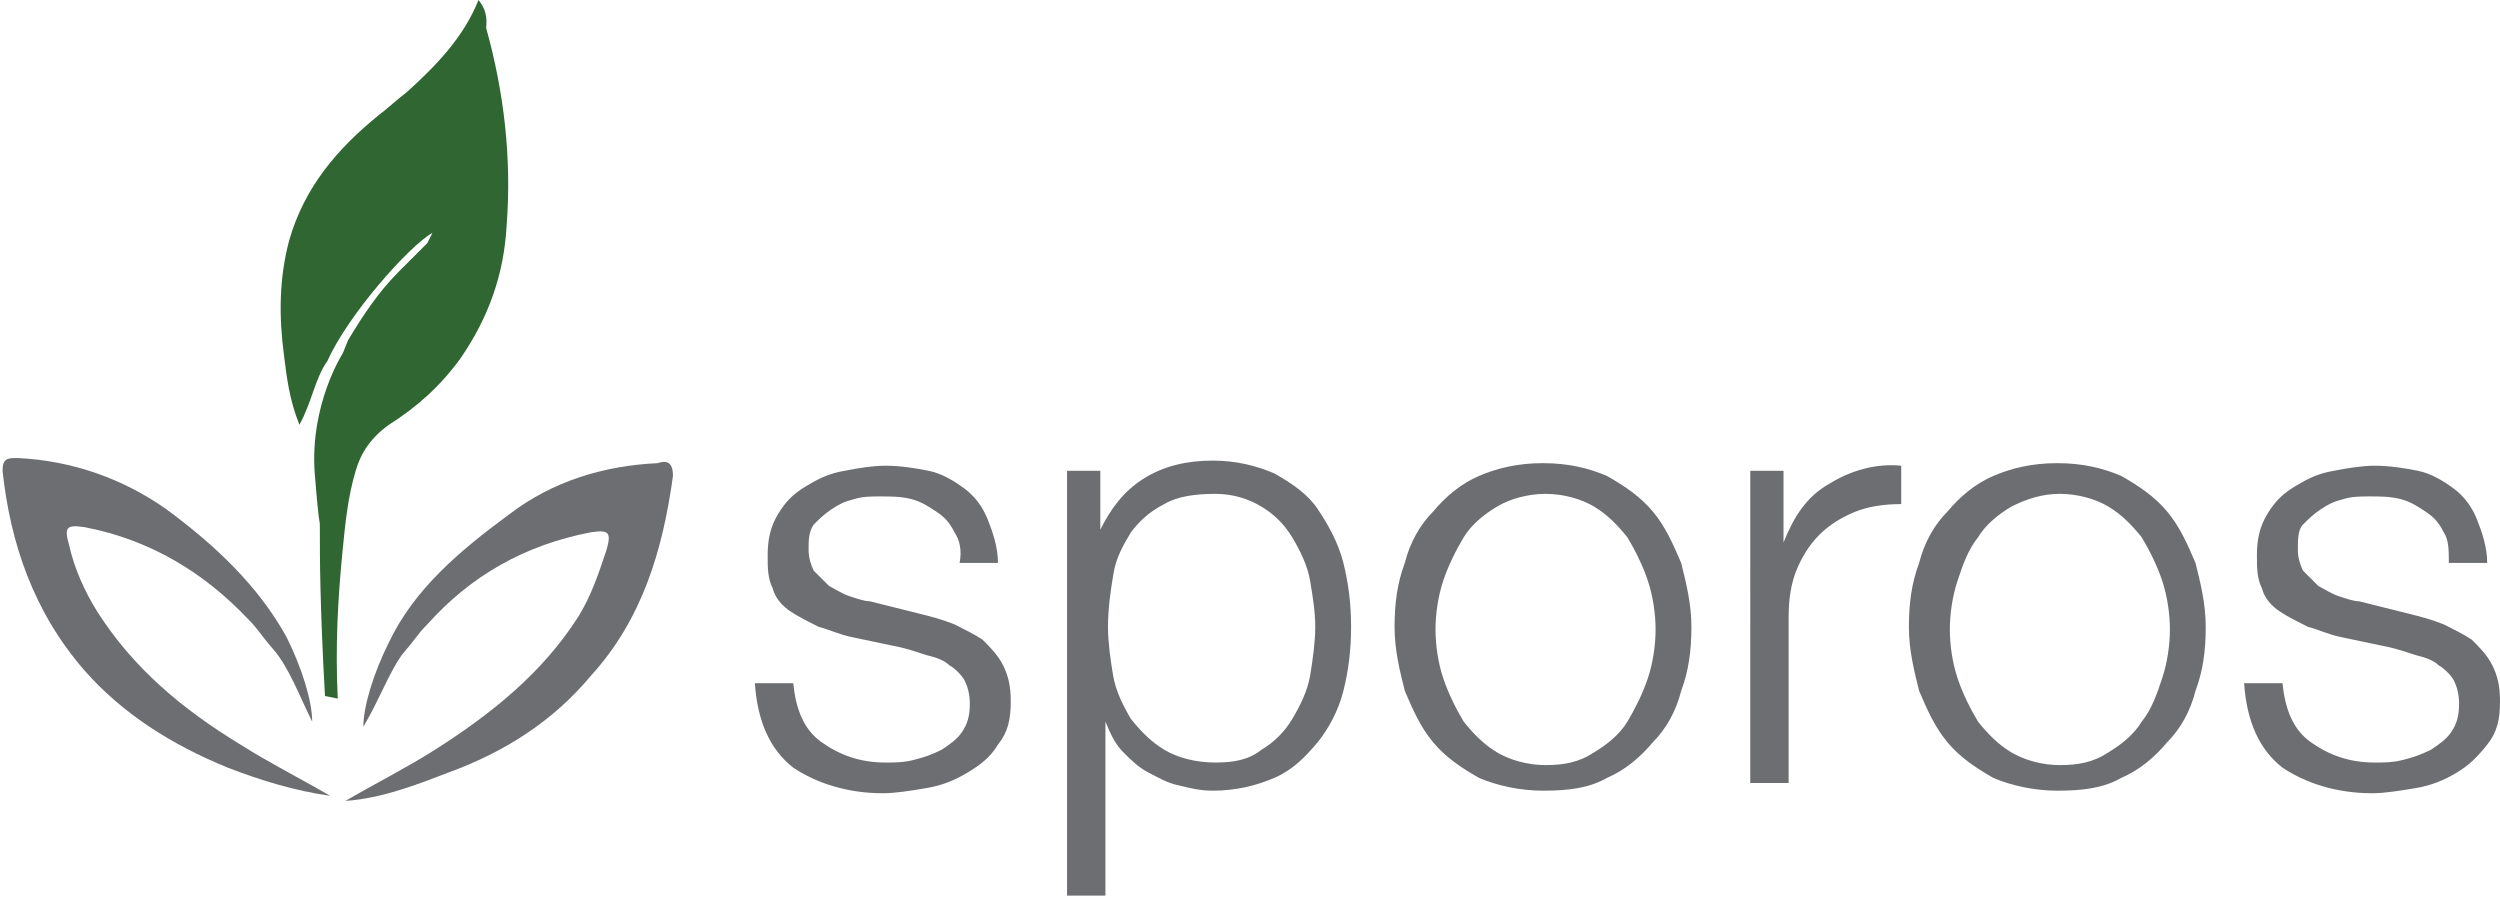
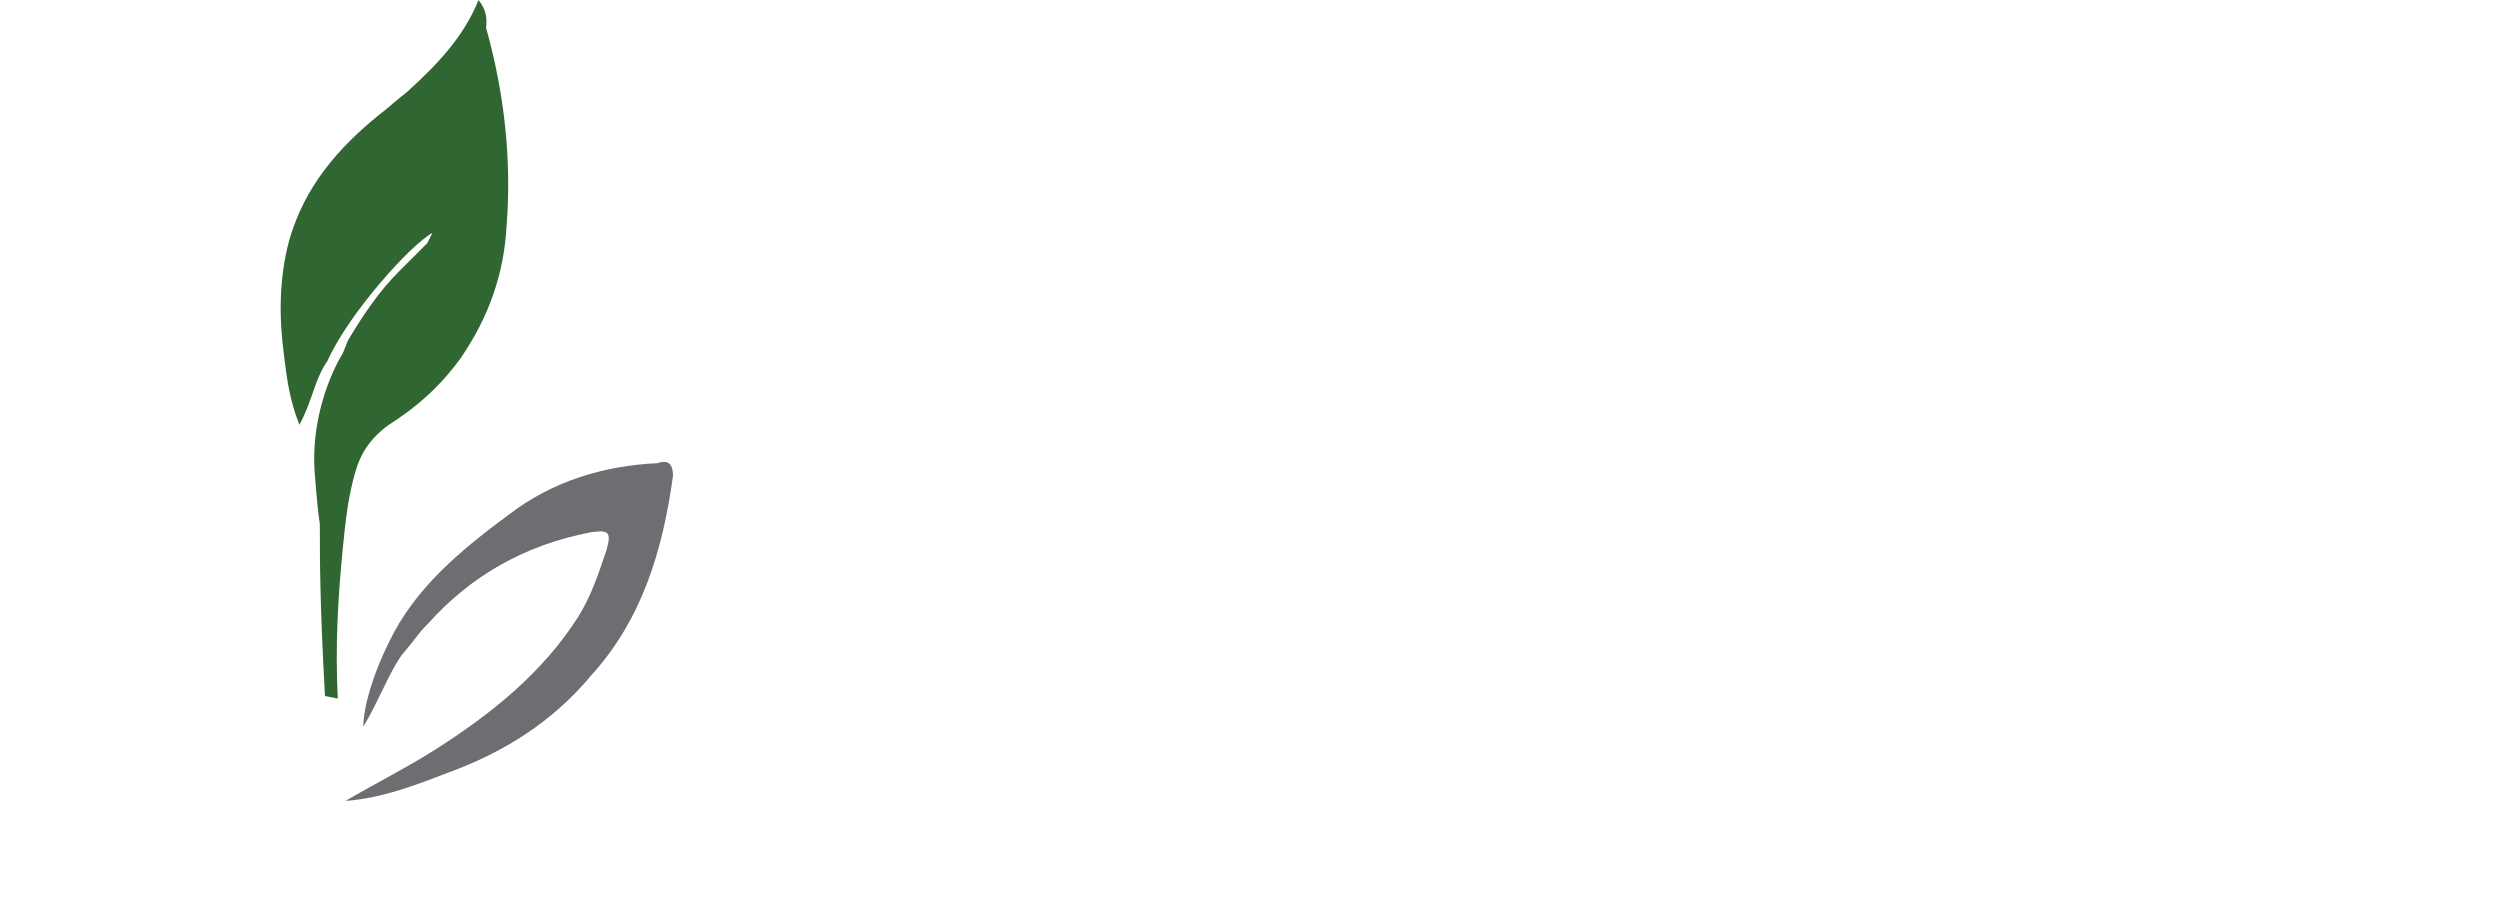
<svg xmlns="http://www.w3.org/2000/svg" version="1.1" id="Layer_1" x="0px" y="0px" viewBox="0 0.8 97.7 35.1" xml:space="preserve">
  <g>
    <path id="XMLID_9_" fill="#6D6E71" d="M25.7,18.9c-2.1,0.1-4.1,0.7-5.8,2c-1.9,1.4-3.7,2.9-4.7,5c-0.6,1.2-1,2.5-1,3.3 c0.6-1,1-2.1,1.5-2.8c0.6-0.7,0.6-0.8,1-1.2c1.7-1.9,3.8-3.1,6.4-3.6c0.7-0.1,0.8,0,0.6,0.7c-0.3,0.9-0.6,1.8-1.1,2.6 c-1.4,2.2-3.4,3.8-5.6,5.2c-1.1,0.7-2.3,1.3-3.5,2c1.4-0.1,2.7-0.6,4-1.1c2.2-0.8,4.1-2,5.6-3.8c2-2.2,2.8-4.9,3.2-7.8 C26.3,18.8,26,18.8,25.7,18.9z" />
-     <path id="XMLID_14_" fill="#6D6E71" d="M3.8,24.7c-0.5-0.8-0.9-1.7-1.1-2.6c-0.2-0.7-0.1-0.8,0.6-0.7c2.6,0.5,4.7,1.8,6.4,3.6 c0.4,0.4,0.4,0.5,1,1.2c0.6,0.7,1,1.8,1.5,2.8c0-0.8-0.4-2.1-1-3.3c-1.1-2-2.8-3.6-4.7-5c-1.7-1.2-3.7-1.9-5.8-2 c-0.4,0-0.6,0-0.6,0.5c0.3,2.8,1.2,5.5,3.2,7.8c1.5,1.7,3.4,2.9,5.6,3.8c1.3,0.5,2.6,0.9,4,1.1c-1.2-0.7-2.4-1.3-3.5-2 C7.1,28.5,5.2,26.9,3.8,24.7z" />
    <path id="XMLID_12_" fill="#2F6631" d="M18.7,0.8c-0.6,1.5-1.7,2.6-2.8,3.6c-0.4,0.3-0.7,0.6-1.1,0.9c-1.6,1.3-2.9,2.8-3.5,4.9 c-0.4,1.5-0.4,3-0.2,4.5c0.1,0.8,0.2,1.7,0.6,2.7c0.5-0.9,0.6-1.8,1.1-2.5c0.8-1.8,3.2-4.5,4.1-5c0,0-0.1,0.2-0.2,0.4l-1.1,1.1 c-0.8,0.8-1.4,1.7-2,2.7l-0.2,0.5c0,0-1.3,2-1.1,4.7c0.2,2.5,0.2,1.6,0.2,2.2c0,1.1,0,2.9,0.2,6.5l0.5,0.1c-0.1-2,0-3.9,0.2-5.9 c0.1-1,0.2-2,0.5-3c0.2-0.7,0.6-1.3,1.3-1.8c1.1-0.7,2-1.5,2.8-2.6c1.1-1.6,1.7-3.3,1.8-5.2c0.2-2.6-0.1-5.2-0.8-7.7 C19,1.7,19.1,1.3,18.7,0.8z" />
-     <path id="XMLID_4_" fill="#6D6E71" d="M95.5,21.6c-0.2-0.4-0.4-0.6-0.7-0.8c-0.3-0.2-0.6-0.4-1-0.5c-0.4-0.1-0.8-0.1-1.2-0.1 c-0.3,0-0.7,0-1,0.1c-0.4,0.1-0.6,0.2-0.9,0.4c-0.3,0.2-0.5,0.4-0.7,0.6c-0.2,0.2-0.2,0.6-0.2,1c0,0.3,0.1,0.6,0.2,0.8 c0.2,0.2,0.4,0.4,0.6,0.6c0.2,0.1,0.5,0.3,0.8,0.4c0.3,0.1,0.6,0.2,0.8,0.2l2,0.5c0.4,0.1,0.8,0.2,1.3,0.4c0.4,0.2,0.8,0.4,1.1,0.6 c0.3,0.3,0.6,0.6,0.8,1c0.2,0.4,0.3,0.8,0.3,1.4c0,0.7-0.1,1.2-0.5,1.7s-0.7,0.8-1.2,1.1c-0.5,0.3-1,0.5-1.6,0.6 c-0.6,0.1-1.2,0.2-1.7,0.2c-1.4,0-2.6-0.4-3.5-1c-0.9-0.7-1.4-1.8-1.5-3.3h1.5c0.1,1,0.4,1.8,1.1,2.3c0.7,0.5,1.5,0.8,2.5,0.8 c0.4,0,0.7,0,1.1-0.1s0.7-0.2,1.1-0.4c0.3-0.2,0.6-0.4,0.8-0.7c0.2-0.3,0.3-0.6,0.3-1.1c0-0.4-0.1-0.7-0.2-0.9s-0.4-0.5-0.6-0.6 c-0.2-0.2-0.5-0.3-0.9-0.4c-0.3-0.1-0.6-0.2-1-0.3l-1.9-0.4c-0.5-0.1-0.9-0.3-1.3-0.4c-0.4-0.2-0.8-0.4-1.1-0.6 c-0.3-0.2-0.6-0.5-0.7-0.9c-0.2-0.4-0.2-0.8-0.2-1.3c0-0.6,0.1-1.1,0.4-1.6c0.3-0.5,0.6-0.8,1.1-1.1c0.5-0.3,0.9-0.5,1.5-0.6 c0.5-0.1,1.1-0.2,1.6-0.2c0.6,0,1.2,0.1,1.7,0.2c0.5,0.1,1,0.4,1.4,0.7c0.4,0.3,0.7,0.7,0.9,1.2c0.2,0.5,0.4,1.1,0.4,1.7h-1.5 C95.7,22.3,95.7,21.9,95.5,21.6 M82.9,19.4c0.7,0.4,1.3,0.8,1.8,1.4c0.5,0.6,0.8,1.3,1.1,2c0.2,0.8,0.4,1.6,0.4,2.5 c0,0.9-0.1,1.7-0.4,2.5c-0.2,0.8-0.6,1.5-1.1,2c-0.5,0.6-1.1,1.1-1.8,1.4c-0.7,0.4-1.5,0.5-2.5,0.5c-0.9,0-1.8-0.2-2.5-0.5 c-0.7-0.4-1.3-0.8-1.8-1.4c-0.5-0.6-0.8-1.3-1.1-2c-0.2-0.8-0.4-1.6-0.4-2.5c0-0.9,0.1-1.7,0.4-2.5c0.2-0.8,0.6-1.5,1.1-2 c0.5-0.6,1.1-1.1,1.8-1.4s1.5-0.5,2.5-0.5C81.4,18.9,82.2,19.1,82.9,19.4 M78.6,20.6c-0.5,0.3-1,0.7-1.3,1.2 c-0.4,0.5-0.6,1.1-0.8,1.7c-0.2,0.6-0.3,1.3-0.3,1.9c0,0.6,0.1,1.3,0.3,1.9c0.2,0.6,0.5,1.2,0.8,1.7c0.4,0.5,0.8,0.9,1.3,1.2 c0.5,0.3,1.2,0.5,1.9,0.5c0.7,0,1.3-0.1,1.9-0.5c0.5-0.3,1-0.7,1.3-1.2c0.4-0.5,0.6-1.1,0.8-1.7c0.2-0.6,0.3-1.3,0.3-1.9 c0-0.6-0.1-1.3-0.3-1.9s-0.5-1.2-0.8-1.7c-0.4-0.5-0.8-0.9-1.3-1.2c-0.5-0.3-1.2-0.5-1.9-0.5C79.8,20.1,79.2,20.3,78.6,20.6 M69.7,19.2v2.8h0c0.4-1,0.9-1.8,1.8-2.3c0.8-0.5,1.8-0.8,2.8-0.7v1.5c-0.7,0-1.3,0.1-1.8,0.3s-1,0.5-1.4,0.9 c-0.4,0.4-0.7,0.9-0.9,1.4c-0.2,0.5-0.3,1.1-0.3,1.8v6.5h-1.5V19.2H69.7z M62.8,19.4c0.7,0.4,1.3,0.8,1.8,1.4 c0.5,0.6,0.8,1.3,1.1,2c0.2,0.8,0.4,1.6,0.4,2.5c0,0.9-0.1,1.7-0.4,2.5c-0.2,0.8-0.6,1.5-1.1,2c-0.5,0.6-1.1,1.1-1.8,1.4 c-0.7,0.4-1.5,0.5-2.5,0.5c-0.9,0-1.8-0.2-2.5-0.5c-0.7-0.4-1.3-0.8-1.8-1.4c-0.5-0.6-0.8-1.3-1.1-2c-0.2-0.8-0.4-1.6-0.4-2.5 c0-0.9,0.1-1.7,0.4-2.5c0.2-0.8,0.6-1.5,1.1-2c0.5-0.6,1.1-1.1,1.8-1.4s1.5-0.5,2.5-0.5C61.3,18.9,62.1,19.1,62.8,19.4 M58.5,20.6 c-0.5,0.3-1,0.7-1.3,1.2s-0.6,1.1-0.8,1.7c-0.2,0.6-0.3,1.3-0.3,1.9c0,0.6,0.1,1.3,0.3,1.9c0.2,0.6,0.5,1.2,0.8,1.7 c0.4,0.5,0.8,0.9,1.3,1.2c0.5,0.3,1.2,0.5,1.9,0.5s1.3-0.1,1.9-0.5c0.5-0.3,1-0.7,1.3-1.2s0.6-1.1,0.8-1.7c0.2-0.6,0.3-1.3,0.3-1.9 c0-0.6-0.1-1.3-0.3-1.9c-0.2-0.6-0.5-1.2-0.8-1.7c-0.4-0.5-0.8-0.9-1.3-1.2c-0.5-0.3-1.2-0.5-1.9-0.5S59,20.3,58.5,20.6 M51.2,23.5 c-0.1-0.6-0.4-1.2-0.7-1.7s-0.7-0.9-1.2-1.2c-0.5-0.3-1.1-0.5-1.8-0.5c-0.8,0-1.5,0.1-2,0.4c-0.6,0.3-1,0.7-1.3,1.1 c-0.3,0.5-0.6,1-0.7,1.7c-0.1,0.6-0.2,1.3-0.2,2c0,0.6,0.1,1.3,0.2,1.9c0.1,0.6,0.4,1.2,0.7,1.7c0.4,0.5,0.8,0.9,1.3,1.2 c0.5,0.3,1.2,0.5,2,0.5c0.7,0,1.3-0.1,1.8-0.5c0.5-0.3,0.9-0.7,1.2-1.2s0.6-1.1,0.7-1.7c0.1-0.6,0.2-1.3,0.2-1.9 C51.4,24.7,51.3,24.1,51.2,23.5 M43,19.2v2.3h0c0.4-0.8,0.9-1.5,1.7-2c0.8-0.5,1.7-0.7,2.7-0.7c0.9,0,1.7,0.2,2.4,0.5 c0.7,0.4,1.3,0.8,1.7,1.4s0.8,1.3,1,2.1c0.2,0.8,0.3,1.6,0.3,2.5c0,0.9-0.1,1.7-0.3,2.5c-0.2,0.8-0.6,1.5-1,2 c-0.5,0.6-1,1.1-1.7,1.4s-1.5,0.5-2.4,0.5c-0.5,0-0.9-0.1-1.3-0.2c-0.5-0.1-0.8-0.3-1.2-0.5c-0.4-0.2-0.7-0.5-1-0.8 c-0.3-0.3-0.5-0.7-0.7-1.2h0v6.8h-1.5V19.2H43z M37.3,21.6c-0.2-0.4-0.4-0.6-0.7-0.8c-0.3-0.2-0.6-0.4-1-0.5 c-0.4-0.1-0.8-0.1-1.2-0.1c-0.3,0-0.7,0-1,0.1c-0.4,0.1-0.6,0.2-0.9,0.4c-0.3,0.2-0.5,0.4-0.7,0.6c-0.2,0.3-0.2,0.6-0.2,1 c0,0.3,0.1,0.6,0.2,0.8c0.2,0.2,0.4,0.4,0.6,0.6c0.2,0.1,0.5,0.3,0.8,0.4c0.3,0.1,0.6,0.2,0.8,0.2l2,0.5c0.4,0.1,0.8,0.2,1.3,0.4 c0.4,0.2,0.8,0.4,1.1,0.6c0.3,0.3,0.6,0.6,0.8,1c0.2,0.4,0.3,0.8,0.3,1.4c0,0.7-0.1,1.2-0.5,1.7c-0.3,0.5-0.7,0.8-1.2,1.1 c-0.5,0.3-1,0.5-1.6,0.6c-0.6,0.1-1.2,0.2-1.7,0.2c-1.4,0-2.6-0.4-3.5-1c-0.9-0.7-1.4-1.8-1.5-3.3h1.5c0.1,1,0.4,1.8,1.1,2.3 c0.7,0.5,1.5,0.8,2.5,0.8c0.4,0,0.7,0,1.1-0.1c0.4-0.1,0.7-0.2,1.1-0.4c0.3-0.2,0.6-0.4,0.8-0.7c0.2-0.3,0.3-0.6,0.3-1.1 c0-0.4-0.1-0.7-0.2-0.9s-0.4-0.5-0.6-0.6c-0.2-0.2-0.5-0.3-0.9-0.4c-0.3-0.1-0.6-0.2-1-0.3l-1.9-0.4c-0.5-0.1-0.9-0.3-1.3-0.4 c-0.4-0.2-0.8-0.4-1.1-0.6c-0.3-0.2-0.6-0.5-0.7-0.9c-0.2-0.4-0.2-0.8-0.2-1.3c0-0.6,0.1-1.1,0.4-1.6c0.3-0.5,0.6-0.8,1.1-1.1 c0.5-0.3,0.9-0.5,1.5-0.6c0.5-0.1,1.1-0.2,1.6-0.2c0.6,0,1.2,0.1,1.7,0.2c0.5,0.1,1,0.4,1.4,0.7c0.4,0.3,0.7,0.7,0.9,1.2 c0.2,0.5,0.4,1.1,0.4,1.7h-1.5C37.6,22.3,37.5,21.9,37.3,21.6" />
  </g>
</svg>